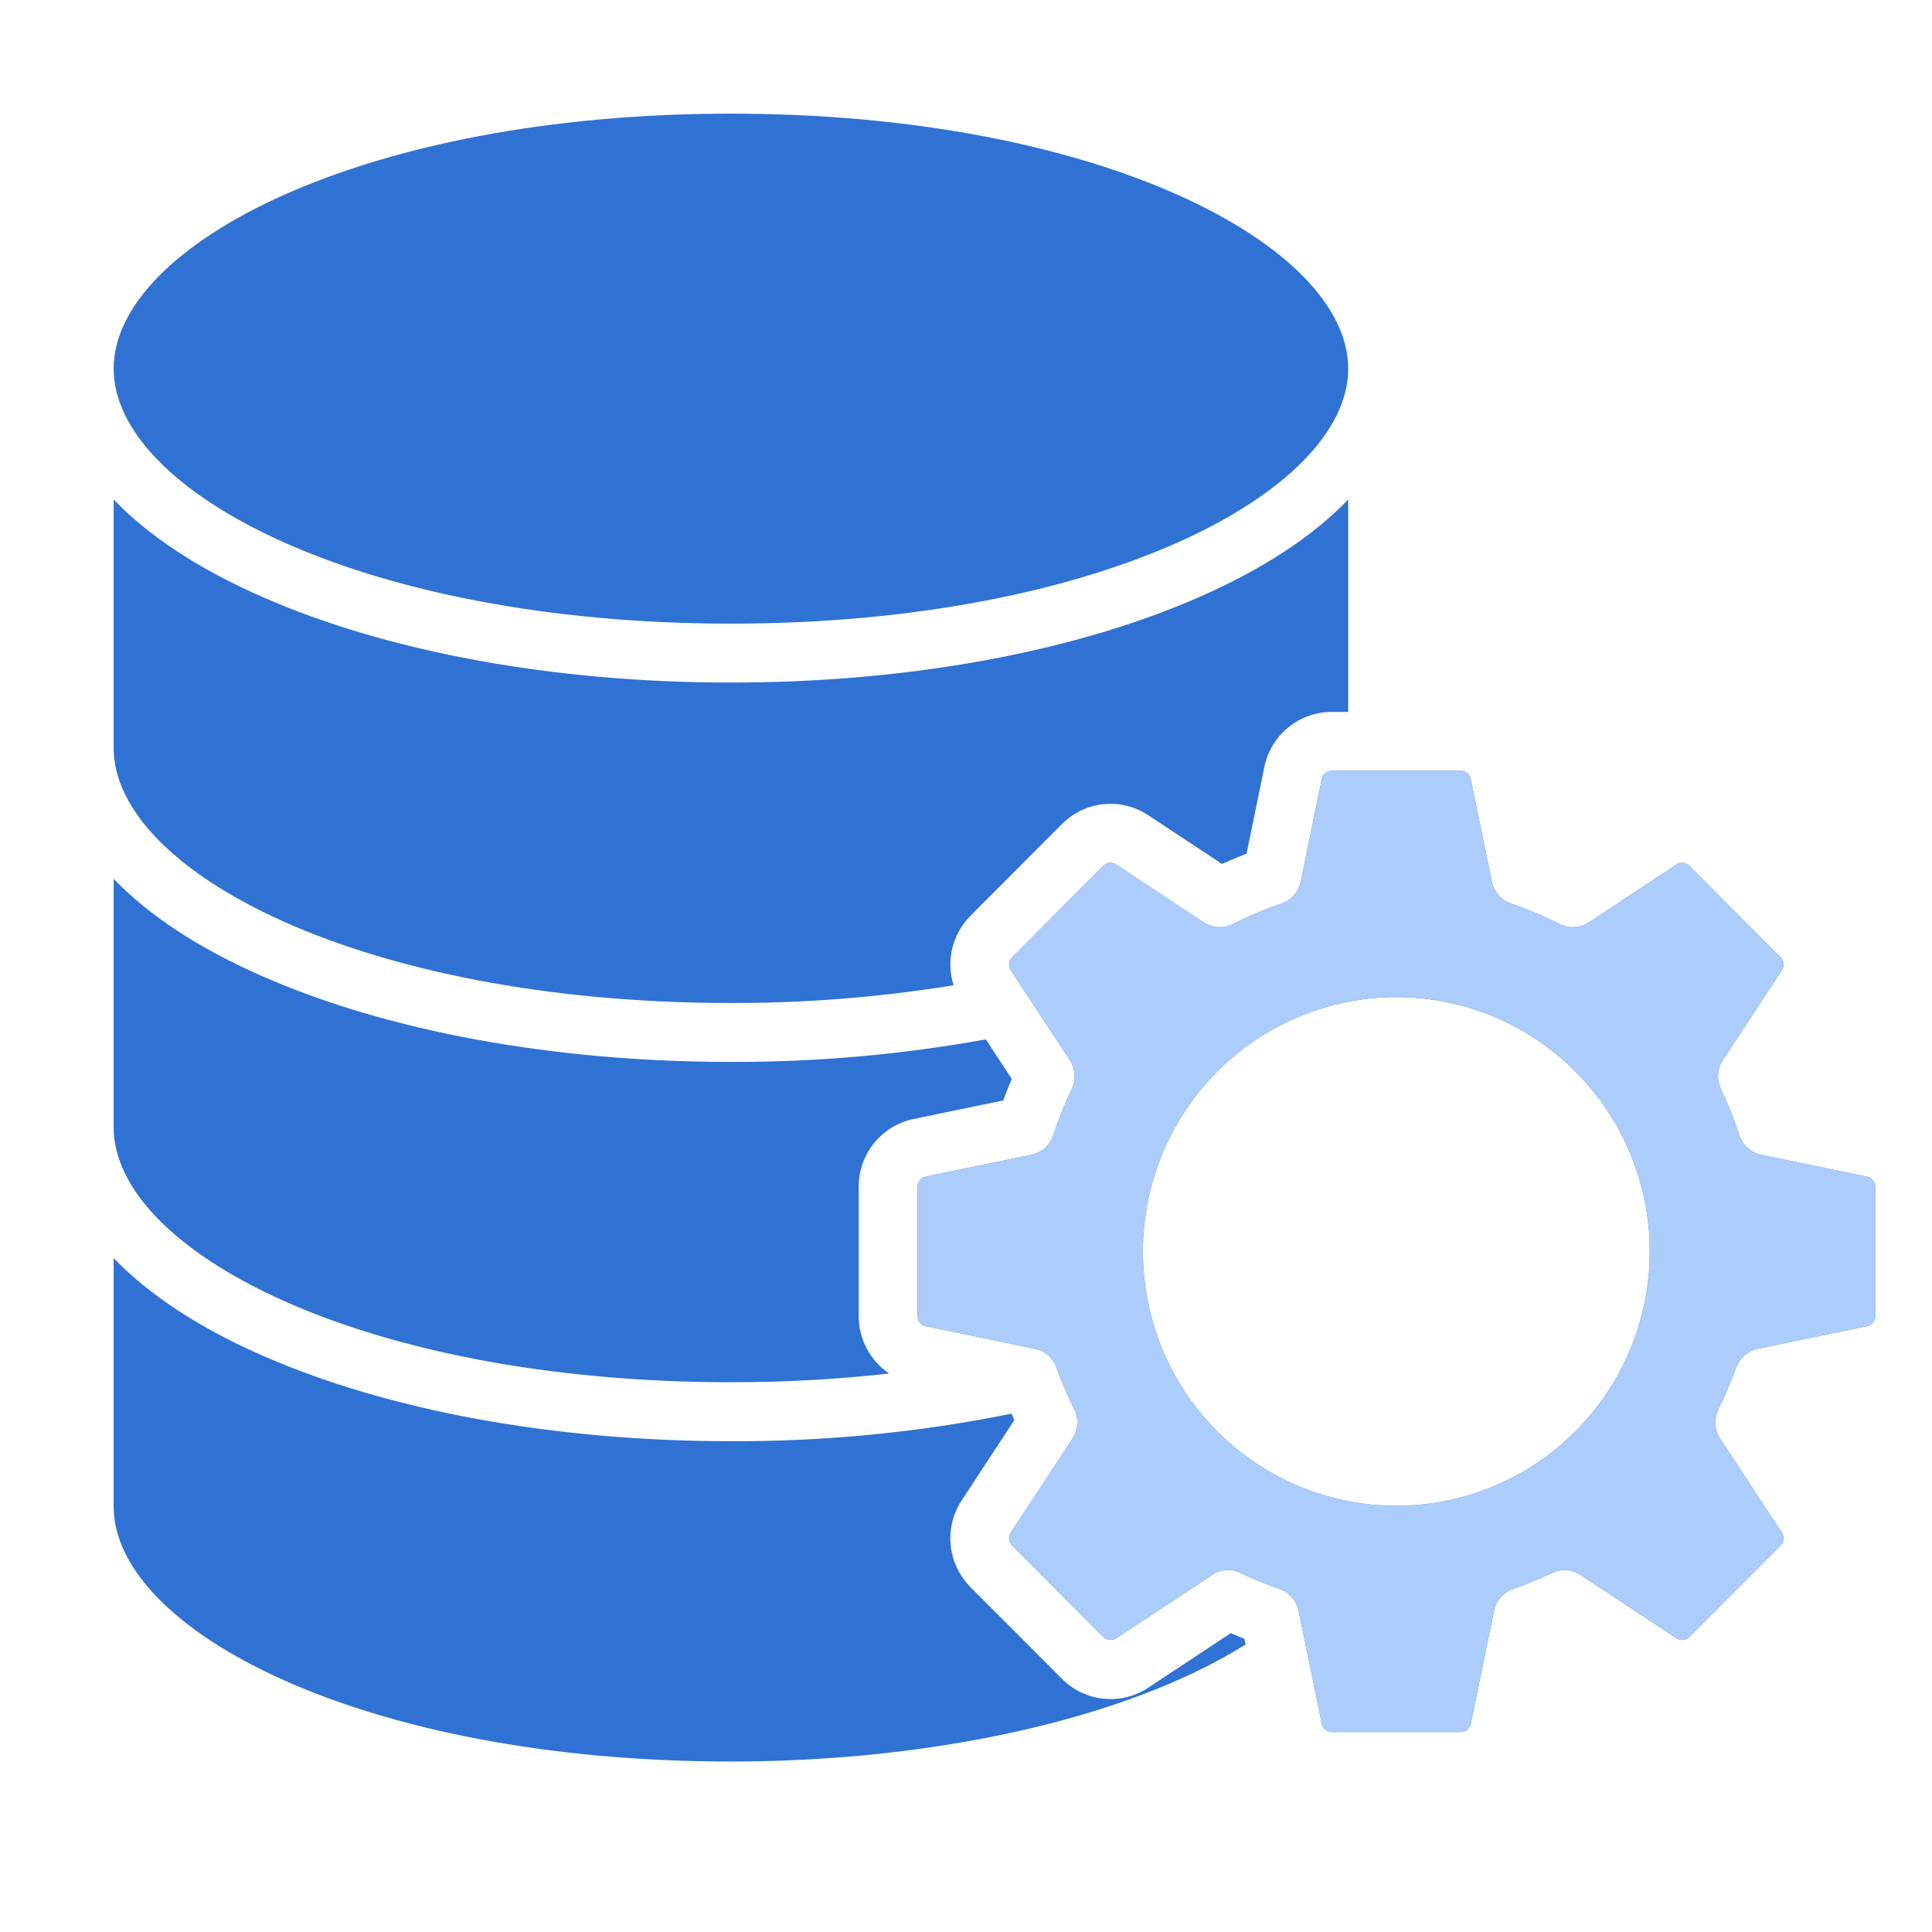
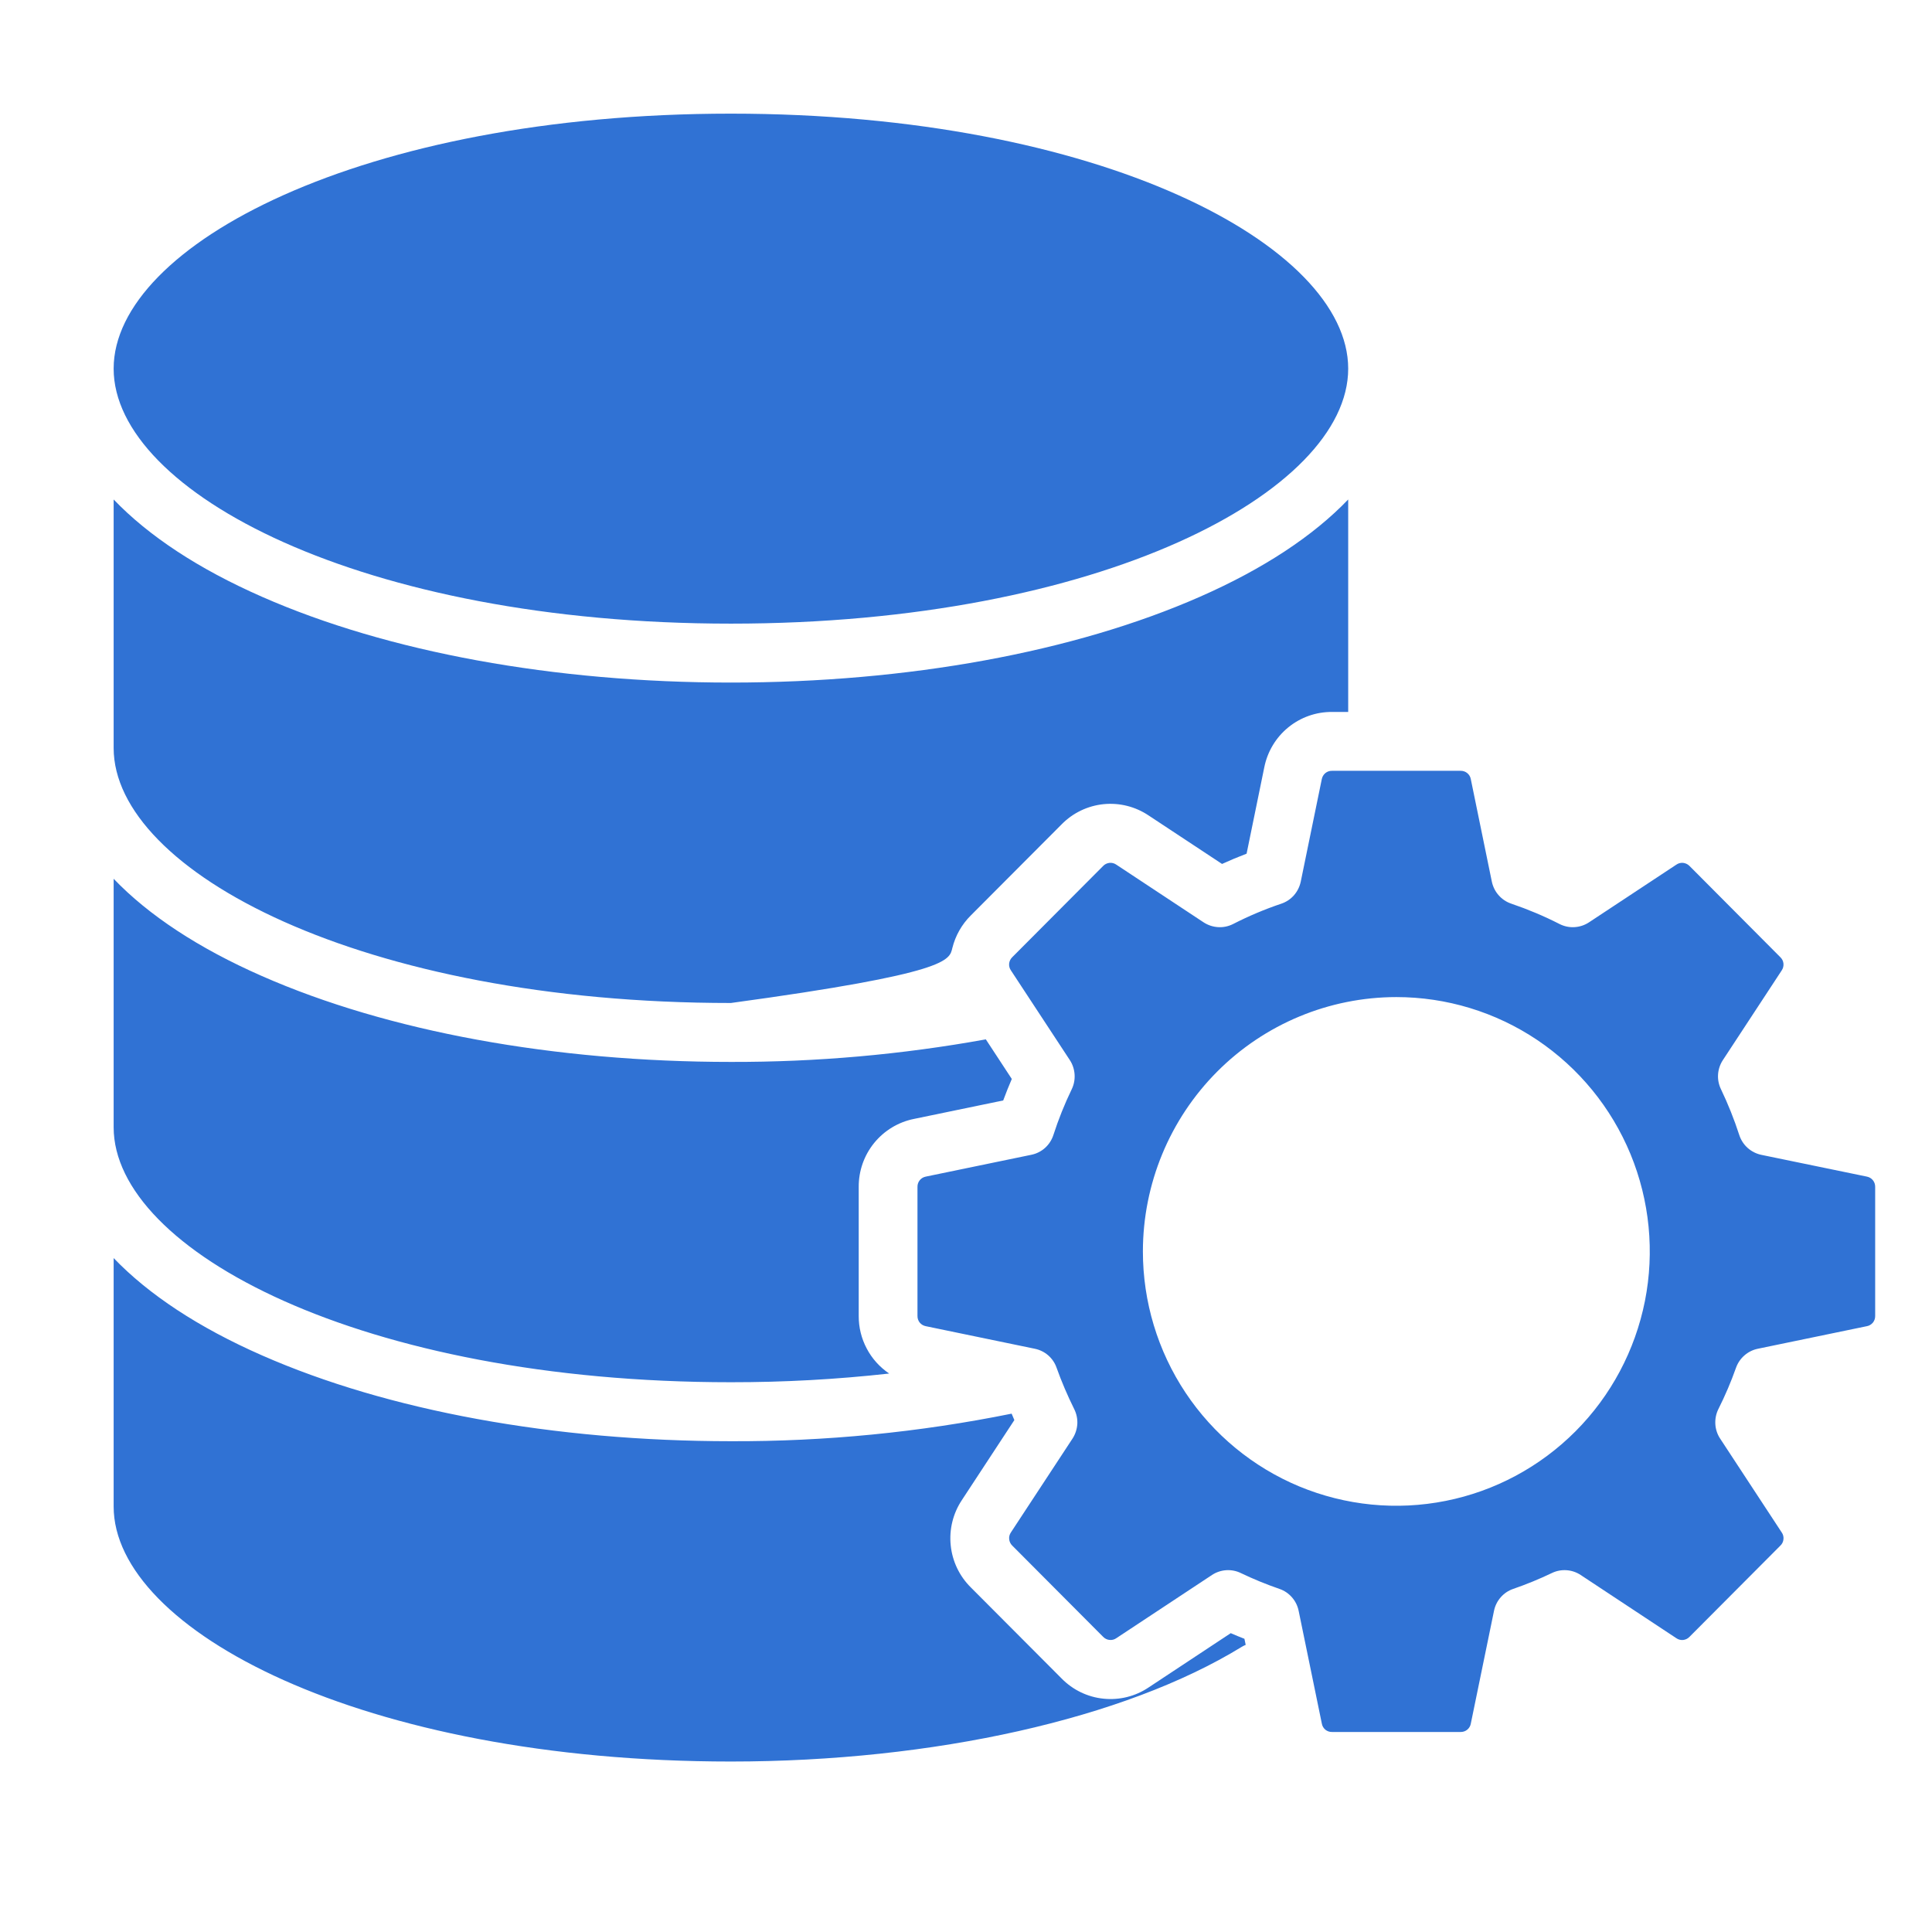
<svg xmlns="http://www.w3.org/2000/svg" width="34" height="34" viewBox="0 0 34 34" fill="none">
  <g id="iocn 5">
-     <path id="Vector" fill-rule="evenodd" clip-rule="evenodd" d="M12.863 2C19.361 2 23.726 4.321 23.726 6.488C23.726 8.655 19.36 10.975 12.863 10.975C6.367 10.975 2.003 8.656 2 6.49V6.486C2.002 4.319 6.367 2 12.863 2ZM4.61 10.502C3.492 10.011 2.614 9.431 2 8.79V13.164C2.002 15.331 6.367 17.651 12.863 17.651C14.175 17.654 15.486 17.549 16.782 17.339C16.714 17.126 16.707 16.899 16.76 16.682C16.814 16.466 16.926 16.268 17.084 16.111L18.683 14.507C18.88 14.306 19.141 14.181 19.42 14.152C19.7 14.124 19.98 14.194 20.214 14.351L21.506 15.204C21.648 15.139 21.792 15.079 21.938 15.023L22.249 13.505C22.304 13.228 22.453 12.979 22.671 12.801C22.889 12.623 23.161 12.527 23.442 12.529H23.726V8.79C23.112 9.431 22.234 10.011 21.117 10.502C18.904 11.476 15.972 12.012 12.863 12.012C9.753 12.012 6.823 11.476 4.61 10.502ZM4.61 17.177C6.823 18.151 9.753 18.688 12.863 18.688C14.367 18.692 15.869 18.559 17.349 18.291L17.806 18.988C17.753 19.113 17.701 19.239 17.655 19.366L16.085 19.691C15.809 19.746 15.562 19.896 15.384 20.114C15.206 20.333 15.11 20.607 15.112 20.889V23.158C15.111 23.358 15.159 23.555 15.253 23.732C15.346 23.909 15.482 24.06 15.648 24.172C14.723 24.275 13.793 24.326 12.863 24.325C6.366 24.325 2.001 22.005 2 19.838V15.465C2.614 16.106 3.492 16.686 4.61 17.177ZM21.849 28.984C21.872 28.97 21.897 28.957 21.922 28.947L21.9 28.84C21.819 28.809 21.739 28.776 21.659 28.741L20.214 29.696C19.981 29.853 19.7 29.923 19.42 29.894C19.141 29.866 18.88 29.74 18.683 29.539L17.084 27.935C16.884 27.737 16.759 27.475 16.731 27.195C16.702 26.914 16.772 26.632 16.928 26.398L17.851 24.991C17.834 24.954 17.819 24.916 17.803 24.878C16.177 25.207 14.522 25.369 12.863 25.363C9.753 25.362 6.823 24.826 4.61 23.852C3.492 23.361 2.614 22.78 2 22.14V26.512C2 28.679 6.365 31 12.863 31C16.432 31 19.791 30.246 21.849 28.984ZM33 23.157C33.001 23.201 32.987 23.242 32.96 23.276C32.932 23.309 32.894 23.332 32.852 23.339L30.934 23.736C30.847 23.754 30.766 23.794 30.699 23.853C30.632 23.911 30.581 23.986 30.551 24.07C30.463 24.319 30.359 24.562 30.241 24.797C30.2 24.879 30.182 24.97 30.187 25.061C30.192 25.152 30.221 25.24 30.271 25.316L31.355 26.968C31.38 27.003 31.391 27.046 31.386 27.089C31.382 27.132 31.362 27.172 31.331 27.201L29.733 28.805C29.703 28.837 29.663 28.856 29.621 28.861C29.578 28.865 29.535 28.854 29.5 28.829L27.817 27.717C27.743 27.668 27.657 27.639 27.568 27.633C27.479 27.627 27.39 27.644 27.31 27.683C27.089 27.789 26.862 27.882 26.63 27.962C26.545 27.991 26.469 28.042 26.41 28.11C26.351 28.177 26.31 28.259 26.292 28.348L25.884 30.332C25.877 30.374 25.855 30.412 25.821 30.44C25.788 30.467 25.746 30.481 25.703 30.48H23.442C23.399 30.481 23.358 30.467 23.324 30.44C23.291 30.412 23.269 30.374 23.262 30.332L22.854 28.348C22.836 28.259 22.795 28.177 22.736 28.11C22.677 28.042 22.601 27.991 22.516 27.962C22.284 27.882 22.057 27.789 21.836 27.683C21.756 27.644 21.667 27.627 21.578 27.633C21.489 27.639 21.403 27.668 21.329 27.717L19.646 28.829C19.611 28.854 19.568 28.865 19.525 28.86C19.482 28.856 19.443 28.836 19.413 28.805L17.815 27.201C17.784 27.171 17.764 27.131 17.76 27.088C17.755 27.046 17.766 27.003 17.791 26.967L18.875 25.316C18.924 25.24 18.953 25.152 18.959 25.061C18.964 24.97 18.945 24.879 18.904 24.797C18.787 24.561 18.683 24.319 18.594 24.07C18.565 23.986 18.514 23.911 18.447 23.852C18.38 23.794 18.299 23.754 18.212 23.736L16.294 23.339C16.252 23.331 16.213 23.309 16.186 23.276C16.159 23.242 16.145 23.2 16.146 23.157V20.888C16.145 20.845 16.159 20.803 16.186 20.77C16.213 20.736 16.252 20.714 16.294 20.706L18.151 20.322C18.24 20.304 18.323 20.262 18.391 20.201C18.459 20.14 18.51 20.061 18.538 19.974C18.627 19.698 18.735 19.429 18.861 19.168C18.9 19.087 18.917 18.998 18.911 18.908C18.905 18.819 18.877 18.732 18.828 18.657L17.791 17.078C17.766 17.043 17.755 17 17.759 16.957C17.764 16.914 17.783 16.875 17.814 16.845L19.413 15.24C19.442 15.209 19.482 15.19 19.525 15.185C19.568 15.181 19.611 15.192 19.646 15.217L21.182 16.232C21.259 16.282 21.347 16.311 21.438 16.316C21.529 16.322 21.62 16.302 21.701 16.261C21.975 16.121 22.258 16.001 22.55 15.903C22.635 15.874 22.712 15.823 22.772 15.755C22.831 15.687 22.872 15.605 22.891 15.516L23.261 13.713C23.269 13.671 23.291 13.633 23.324 13.605C23.357 13.578 23.399 13.564 23.442 13.565H25.703C25.746 13.564 25.788 13.578 25.821 13.605C25.855 13.633 25.877 13.671 25.884 13.713L26.254 15.516C26.273 15.605 26.314 15.688 26.374 15.755C26.433 15.823 26.51 15.874 26.596 15.903C26.887 16.002 27.171 16.121 27.445 16.261C27.526 16.302 27.617 16.322 27.708 16.316C27.799 16.311 27.887 16.282 27.963 16.232L29.5 15.217C29.535 15.192 29.578 15.181 29.62 15.185C29.663 15.19 29.703 15.209 29.733 15.24L31.331 16.845C31.362 16.875 31.382 16.914 31.386 16.957C31.39 17 31.379 17.043 31.355 17.078L30.319 18.657C30.27 18.732 30.241 18.819 30.235 18.908C30.229 18.998 30.247 19.087 30.286 19.168C30.411 19.429 30.519 19.699 30.608 19.974C30.637 20.062 30.687 20.14 30.755 20.201C30.823 20.262 30.906 20.304 30.995 20.323L32.852 20.706C32.894 20.714 32.933 20.736 32.96 20.77C32.987 20.803 33.001 20.846 33 20.889V23.157ZM24.573 17.547C25.455 17.547 26.317 17.809 27.051 18.301C27.784 18.793 28.356 19.492 28.694 20.31C29.031 21.128 29.12 22.028 28.948 22.896C28.775 23.765 28.351 24.562 27.727 25.188C27.103 25.814 26.308 26.241 25.443 26.413C24.578 26.586 23.681 26.497 22.866 26.159C22.051 25.82 21.354 25.246 20.864 24.51C20.374 23.774 20.113 22.908 20.113 22.023C20.114 20.836 20.584 19.698 21.42 18.859C22.256 18.02 23.39 17.548 24.573 17.547Z" fill="#3072D4" />
-     <path id="Vector_2" fill-rule="evenodd" clip-rule="evenodd" d="M33 23.157C33.001 23.2 32.987 23.242 32.96 23.276C32.933 23.309 32.895 23.331 32.852 23.339L30.934 23.736C30.847 23.754 30.766 23.794 30.699 23.852C30.632 23.911 30.581 23.986 30.551 24.07C30.463 24.319 30.36 24.561 30.241 24.797C30.201 24.878 30.182 24.969 30.187 25.06C30.192 25.151 30.221 25.239 30.271 25.316L31.355 26.968C31.38 27.003 31.391 27.046 31.386 27.089C31.382 27.131 31.363 27.171 31.331 27.201L29.733 28.805C29.703 28.836 29.664 28.856 29.621 28.86C29.578 28.865 29.535 28.854 29.5 28.829L27.817 27.717C27.743 27.668 27.657 27.639 27.568 27.633C27.479 27.627 27.39 27.644 27.31 27.682C27.089 27.789 26.862 27.882 26.63 27.961C26.545 27.991 26.469 28.042 26.41 28.109C26.351 28.177 26.31 28.259 26.292 28.347L25.884 30.331C25.877 30.374 25.855 30.412 25.822 30.439C25.788 30.467 25.747 30.481 25.704 30.48H23.442C23.4 30.481 23.358 30.467 23.325 30.439C23.291 30.412 23.269 30.374 23.262 30.331L22.854 28.347C22.836 28.259 22.795 28.177 22.736 28.109C22.677 28.042 22.601 27.991 22.516 27.961C22.284 27.882 22.057 27.789 21.836 27.682C21.756 27.644 21.667 27.627 21.578 27.633C21.489 27.639 21.403 27.668 21.329 27.717L19.646 28.829C19.611 28.853 19.568 28.864 19.525 28.86C19.483 28.856 19.443 28.836 19.413 28.805L17.815 27.2C17.784 27.171 17.764 27.131 17.76 27.088C17.755 27.045 17.767 27.003 17.791 26.967L18.875 25.316C18.925 25.239 18.954 25.151 18.959 25.06C18.964 24.969 18.945 24.879 18.905 24.797C18.787 24.561 18.683 24.318 18.595 24.07C18.565 23.986 18.514 23.911 18.447 23.852C18.38 23.794 18.299 23.753 18.212 23.735L16.294 23.339C16.252 23.331 16.214 23.309 16.187 23.275C16.16 23.242 16.145 23.2 16.146 23.157V20.888C16.145 20.845 16.159 20.803 16.186 20.77C16.214 20.736 16.252 20.714 16.294 20.706L18.151 20.322C18.24 20.304 18.323 20.262 18.392 20.2C18.46 20.139 18.51 20.061 18.538 19.974C18.627 19.698 18.735 19.429 18.861 19.168C18.9 19.087 18.917 18.998 18.912 18.908C18.906 18.819 18.877 18.732 18.828 18.657L17.791 17.078C17.766 17.043 17.755 17 17.759 16.957C17.764 16.914 17.783 16.874 17.814 16.845L19.413 15.24C19.442 15.209 19.482 15.189 19.525 15.185C19.568 15.181 19.611 15.192 19.646 15.217L21.183 16.231C21.259 16.282 21.347 16.311 21.438 16.316C21.529 16.321 21.62 16.302 21.701 16.261C21.975 16.121 22.259 16.001 22.55 15.903C22.636 15.874 22.712 15.823 22.772 15.755C22.832 15.687 22.873 15.605 22.891 15.516L23.262 13.713C23.269 13.671 23.291 13.633 23.324 13.605C23.358 13.578 23.399 13.564 23.442 13.565H25.703C25.746 13.564 25.788 13.578 25.821 13.605C25.855 13.633 25.877 13.671 25.884 13.713L26.254 15.516C26.273 15.605 26.314 15.687 26.374 15.755C26.434 15.823 26.51 15.874 26.596 15.903C26.887 16.001 27.171 16.121 27.445 16.261C27.526 16.302 27.617 16.321 27.708 16.316C27.799 16.311 27.887 16.282 27.963 16.231L29.5 15.217C29.535 15.192 29.578 15.181 29.621 15.185C29.663 15.189 29.703 15.209 29.733 15.24L31.331 16.845C31.362 16.874 31.382 16.914 31.386 16.957C31.39 17 31.379 17.043 31.355 17.078L30.32 18.657C30.27 18.732 30.241 18.818 30.235 18.908C30.23 18.998 30.247 19.087 30.286 19.168C30.412 19.429 30.519 19.699 30.609 19.974C30.637 20.061 30.687 20.14 30.755 20.201C30.823 20.262 30.906 20.304 30.995 20.322L32.852 20.706C32.895 20.714 32.933 20.736 32.96 20.77C32.987 20.803 33.001 20.845 33 20.888V23.157ZM24.573 17.546C25.455 17.546 26.317 17.809 27.051 18.301C27.785 18.793 28.356 19.492 28.694 20.31C29.031 21.128 29.12 22.028 28.948 22.896C28.776 23.764 28.351 24.562 27.727 25.188C27.103 25.814 26.308 26.24 25.443 26.413C24.578 26.586 23.681 26.497 22.866 26.158C22.051 25.82 21.355 25.246 20.864 24.51C20.374 23.773 20.113 22.908 20.113 22.023C20.114 20.836 20.584 19.698 21.421 18.859C22.257 18.02 23.39 17.548 24.573 17.546Z" fill="#ACCCFB" />
+     <path id="Vector" fill-rule="evenodd" clip-rule="evenodd" d="M12.863 2C19.361 2 23.726 4.321 23.726 6.488C23.726 8.655 19.36 10.975 12.863 10.975C6.367 10.975 2.003 8.656 2 6.49V6.486C2.002 4.319 6.367 2 12.863 2ZM4.61 10.502C3.492 10.011 2.614 9.431 2 8.79V13.164C2.002 15.331 6.367 17.651 12.863 17.651C16.714 17.126 16.707 16.899 16.76 16.682C16.814 16.466 16.926 16.268 17.084 16.111L18.683 14.507C18.88 14.306 19.141 14.181 19.42 14.152C19.7 14.124 19.98 14.194 20.214 14.351L21.506 15.204C21.648 15.139 21.792 15.079 21.938 15.023L22.249 13.505C22.304 13.228 22.453 12.979 22.671 12.801C22.889 12.623 23.161 12.527 23.442 12.529H23.726V8.79C23.112 9.431 22.234 10.011 21.117 10.502C18.904 11.476 15.972 12.012 12.863 12.012C9.753 12.012 6.823 11.476 4.61 10.502ZM4.61 17.177C6.823 18.151 9.753 18.688 12.863 18.688C14.367 18.692 15.869 18.559 17.349 18.291L17.806 18.988C17.753 19.113 17.701 19.239 17.655 19.366L16.085 19.691C15.809 19.746 15.562 19.896 15.384 20.114C15.206 20.333 15.11 20.607 15.112 20.889V23.158C15.111 23.358 15.159 23.555 15.253 23.732C15.346 23.909 15.482 24.06 15.648 24.172C14.723 24.275 13.793 24.326 12.863 24.325C6.366 24.325 2.001 22.005 2 19.838V15.465C2.614 16.106 3.492 16.686 4.61 17.177ZM21.849 28.984C21.872 28.97 21.897 28.957 21.922 28.947L21.9 28.84C21.819 28.809 21.739 28.776 21.659 28.741L20.214 29.696C19.981 29.853 19.7 29.923 19.42 29.894C19.141 29.866 18.88 29.74 18.683 29.539L17.084 27.935C16.884 27.737 16.759 27.475 16.731 27.195C16.702 26.914 16.772 26.632 16.928 26.398L17.851 24.991C17.834 24.954 17.819 24.916 17.803 24.878C16.177 25.207 14.522 25.369 12.863 25.363C9.753 25.362 6.823 24.826 4.61 23.852C3.492 23.361 2.614 22.78 2 22.14V26.512C2 28.679 6.365 31 12.863 31C16.432 31 19.791 30.246 21.849 28.984ZM33 23.157C33.001 23.201 32.987 23.242 32.96 23.276C32.932 23.309 32.894 23.332 32.852 23.339L30.934 23.736C30.847 23.754 30.766 23.794 30.699 23.853C30.632 23.911 30.581 23.986 30.551 24.07C30.463 24.319 30.359 24.562 30.241 24.797C30.2 24.879 30.182 24.97 30.187 25.061C30.192 25.152 30.221 25.24 30.271 25.316L31.355 26.968C31.38 27.003 31.391 27.046 31.386 27.089C31.382 27.132 31.362 27.172 31.331 27.201L29.733 28.805C29.703 28.837 29.663 28.856 29.621 28.861C29.578 28.865 29.535 28.854 29.5 28.829L27.817 27.717C27.743 27.668 27.657 27.639 27.568 27.633C27.479 27.627 27.39 27.644 27.31 27.683C27.089 27.789 26.862 27.882 26.63 27.962C26.545 27.991 26.469 28.042 26.41 28.11C26.351 28.177 26.31 28.259 26.292 28.348L25.884 30.332C25.877 30.374 25.855 30.412 25.821 30.44C25.788 30.467 25.746 30.481 25.703 30.48H23.442C23.399 30.481 23.358 30.467 23.324 30.44C23.291 30.412 23.269 30.374 23.262 30.332L22.854 28.348C22.836 28.259 22.795 28.177 22.736 28.11C22.677 28.042 22.601 27.991 22.516 27.962C22.284 27.882 22.057 27.789 21.836 27.683C21.756 27.644 21.667 27.627 21.578 27.633C21.489 27.639 21.403 27.668 21.329 27.717L19.646 28.829C19.611 28.854 19.568 28.865 19.525 28.86C19.482 28.856 19.443 28.836 19.413 28.805L17.815 27.201C17.784 27.171 17.764 27.131 17.76 27.088C17.755 27.046 17.766 27.003 17.791 26.967L18.875 25.316C18.924 25.24 18.953 25.152 18.959 25.061C18.964 24.97 18.945 24.879 18.904 24.797C18.787 24.561 18.683 24.319 18.594 24.07C18.565 23.986 18.514 23.911 18.447 23.852C18.38 23.794 18.299 23.754 18.212 23.736L16.294 23.339C16.252 23.331 16.213 23.309 16.186 23.276C16.159 23.242 16.145 23.2 16.146 23.157V20.888C16.145 20.845 16.159 20.803 16.186 20.77C16.213 20.736 16.252 20.714 16.294 20.706L18.151 20.322C18.24 20.304 18.323 20.262 18.391 20.201C18.459 20.14 18.51 20.061 18.538 19.974C18.627 19.698 18.735 19.429 18.861 19.168C18.9 19.087 18.917 18.998 18.911 18.908C18.905 18.819 18.877 18.732 18.828 18.657L17.791 17.078C17.766 17.043 17.755 17 17.759 16.957C17.764 16.914 17.783 16.875 17.814 16.845L19.413 15.24C19.442 15.209 19.482 15.19 19.525 15.185C19.568 15.181 19.611 15.192 19.646 15.217L21.182 16.232C21.259 16.282 21.347 16.311 21.438 16.316C21.529 16.322 21.62 16.302 21.701 16.261C21.975 16.121 22.258 16.001 22.55 15.903C22.635 15.874 22.712 15.823 22.772 15.755C22.831 15.687 22.872 15.605 22.891 15.516L23.261 13.713C23.269 13.671 23.291 13.633 23.324 13.605C23.357 13.578 23.399 13.564 23.442 13.565H25.703C25.746 13.564 25.788 13.578 25.821 13.605C25.855 13.633 25.877 13.671 25.884 13.713L26.254 15.516C26.273 15.605 26.314 15.688 26.374 15.755C26.433 15.823 26.51 15.874 26.596 15.903C26.887 16.002 27.171 16.121 27.445 16.261C27.526 16.302 27.617 16.322 27.708 16.316C27.799 16.311 27.887 16.282 27.963 16.232L29.5 15.217C29.535 15.192 29.578 15.181 29.62 15.185C29.663 15.19 29.703 15.209 29.733 15.24L31.331 16.845C31.362 16.875 31.382 16.914 31.386 16.957C31.39 17 31.379 17.043 31.355 17.078L30.319 18.657C30.27 18.732 30.241 18.819 30.235 18.908C30.229 18.998 30.247 19.087 30.286 19.168C30.411 19.429 30.519 19.699 30.608 19.974C30.637 20.062 30.687 20.14 30.755 20.201C30.823 20.262 30.906 20.304 30.995 20.323L32.852 20.706C32.894 20.714 32.933 20.736 32.96 20.77C32.987 20.803 33.001 20.846 33 20.889V23.157ZM24.573 17.547C25.455 17.547 26.317 17.809 27.051 18.301C27.784 18.793 28.356 19.492 28.694 20.31C29.031 21.128 29.12 22.028 28.948 22.896C28.775 23.765 28.351 24.562 27.727 25.188C27.103 25.814 26.308 26.241 25.443 26.413C24.578 26.586 23.681 26.497 22.866 26.159C22.051 25.82 21.354 25.246 20.864 24.51C20.374 23.774 20.113 22.908 20.113 22.023C20.114 20.836 20.584 19.698 21.42 18.859C22.256 18.02 23.39 17.548 24.573 17.547Z" fill="#3072D4" />
  </g>
</svg>